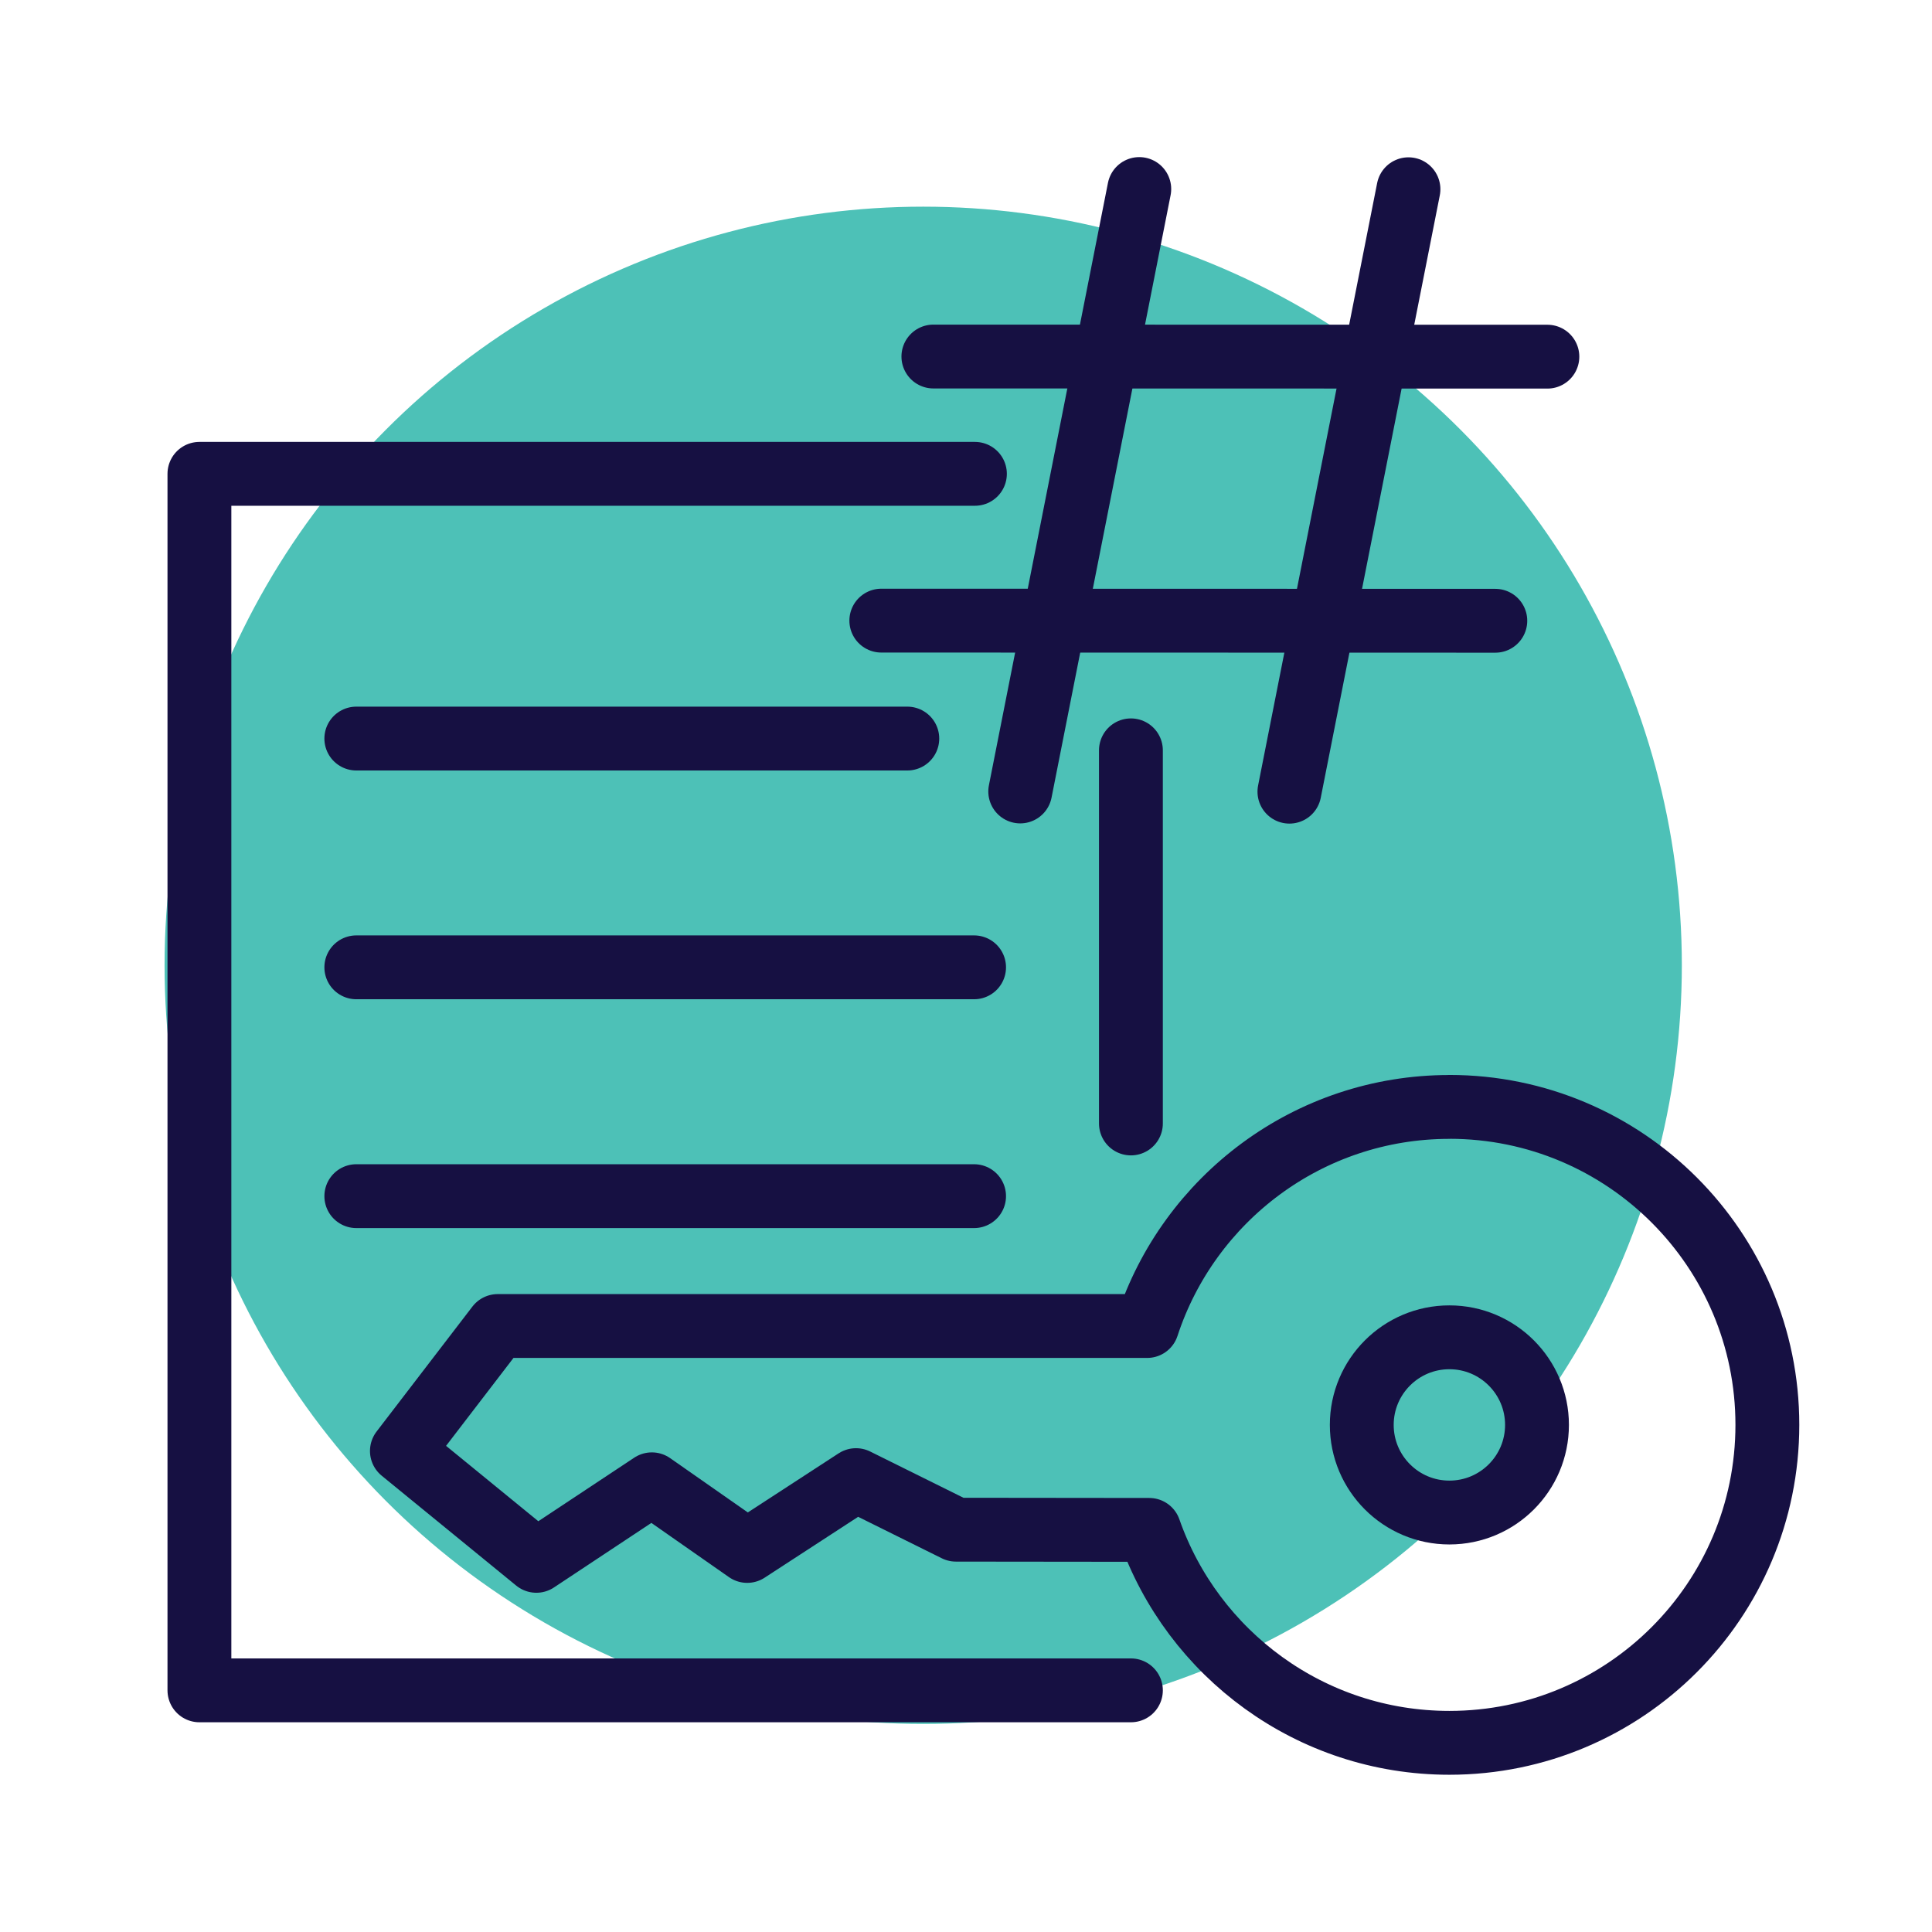
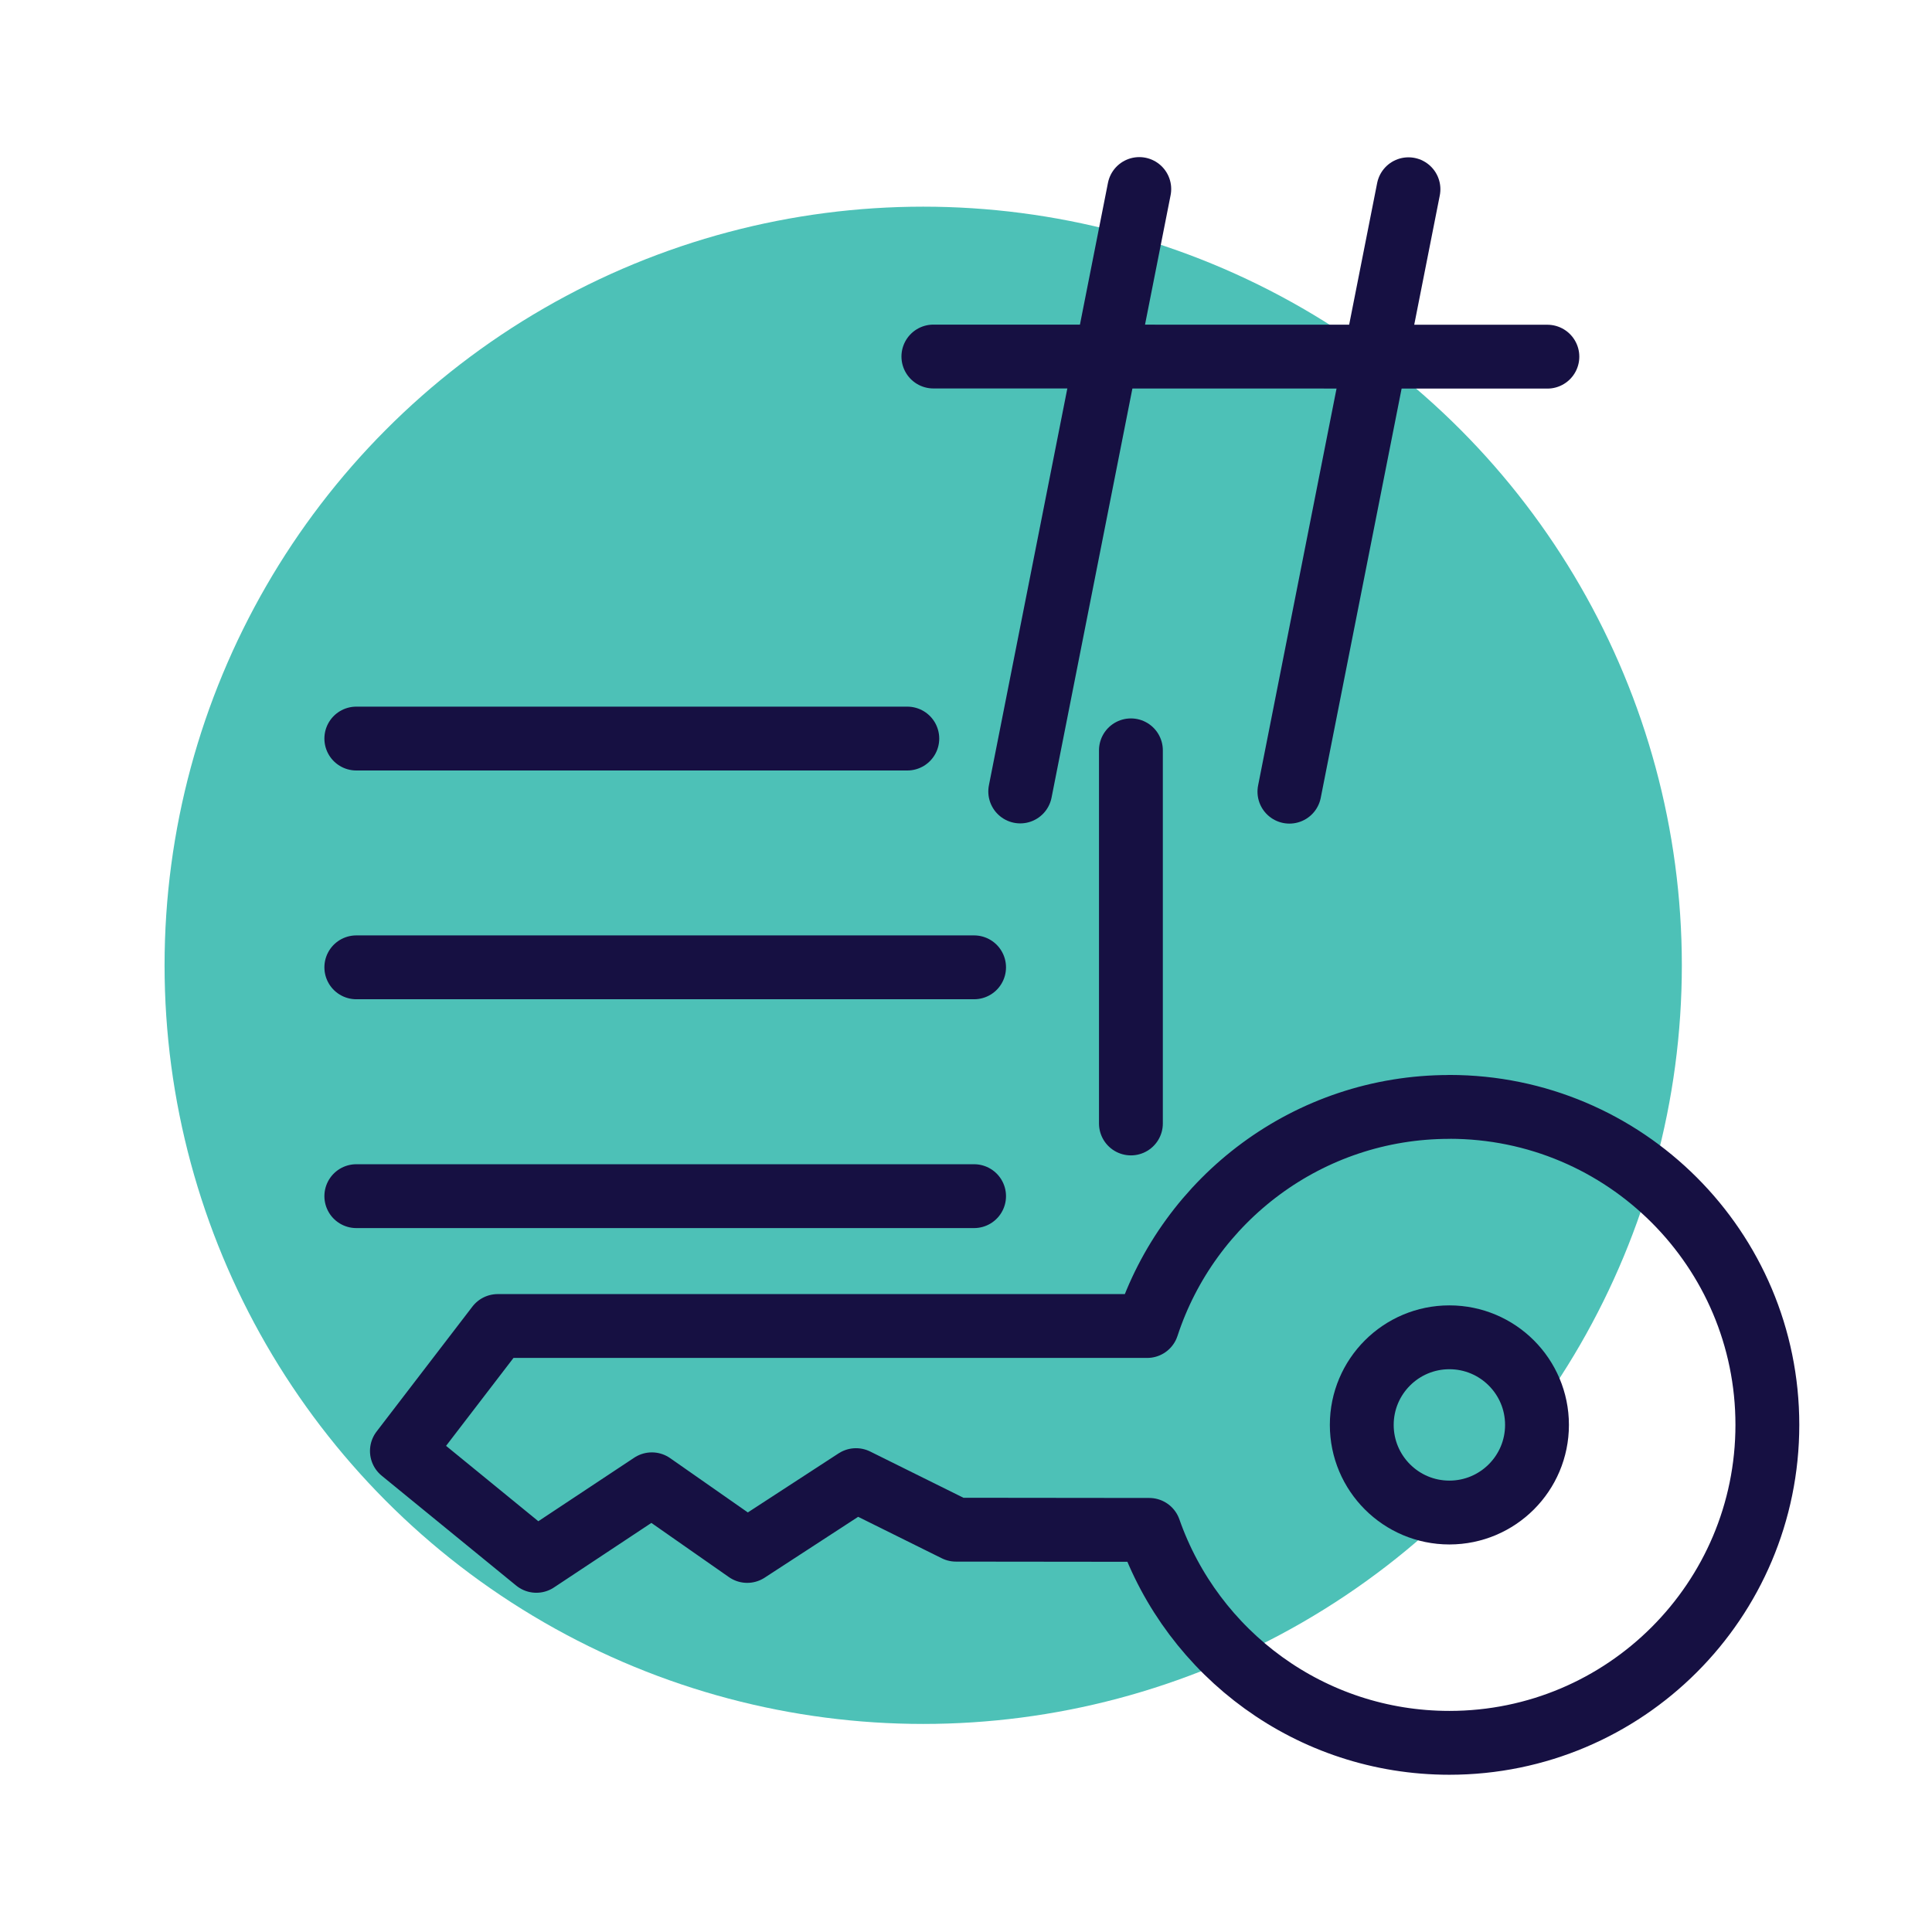
<svg xmlns="http://www.w3.org/2000/svg" id="Layer_1" data-name="Layer 1" viewBox="0 0 277.18 277.18">
  <defs>
    <style> .cls-1 { fill: none; stroke: #161042; stroke-linecap: round; stroke-linejoin: round; stroke-width: 9.16px; } .cls-2 { fill: #4dc1b7; } </style>
  </defs>
  <circle class="cls-2" cx="132.45" cy="138.49" r="108.84" />
  <g>
    <g>
      <g>
        <line class="cls-1" x1="146.37" y1="113.55" x2="163.45" y2="27.12" />
        <line class="cls-1" x1="184.99" y1="113.58" x2="202.07" y2="27.15" />
      </g>
      <g>
        <line class="cls-1" x1="222" y1="51.17" x2="133.91" y2="51.15" />
-         <line class="cls-1" x1="214.53" y1="89.06" x2="126.44" y2="89.04" />
      </g>
    </g>
    <g>
      <path class="cls-1" d="M220.51,204.43c0,6.94-5.63,12.57-12.57,12.57s-12.57-5.63-12.57-12.57,5.63-12.57,12.57-12.57,12.57,5.63,12.57,12.57Z" />
      <path class="cls-1" d="M207.94,158.81c-20.24,0-37.39,13.19-43.36,31.43h-93.17l-13.75,17.93,19.29,15.76,16.57-10.98,13.68,9.56,15.61-10.16,14.34,7.11,27.73.03c6.23,17.79,23.15,30.55,43.06,30.55,25.2,0,45.62-20.43,45.62-45.62s-20.43-45.62-45.62-45.62Z" />
    </g>
-     <polyline class="cls-1" points="162.25 242.51 28.61 242.51 28.61 67.98 139.87 67.98" />
    <line class="cls-1" x1="162.25" y1="107.65" x2="162.25" y2="161.18" />
    <g>
      <line class="cls-1" x1="51.12" y1="105.96" x2="130.17" y2="105.96" />
      <line class="cls-1" x1="51.12" y1="138.78" x2="139.75" y2="138.78" />
      <line class="cls-1" x1="51.12" y1="171.61" x2="139.75" y2="171.61" />
    </g>
  </g>
</svg>